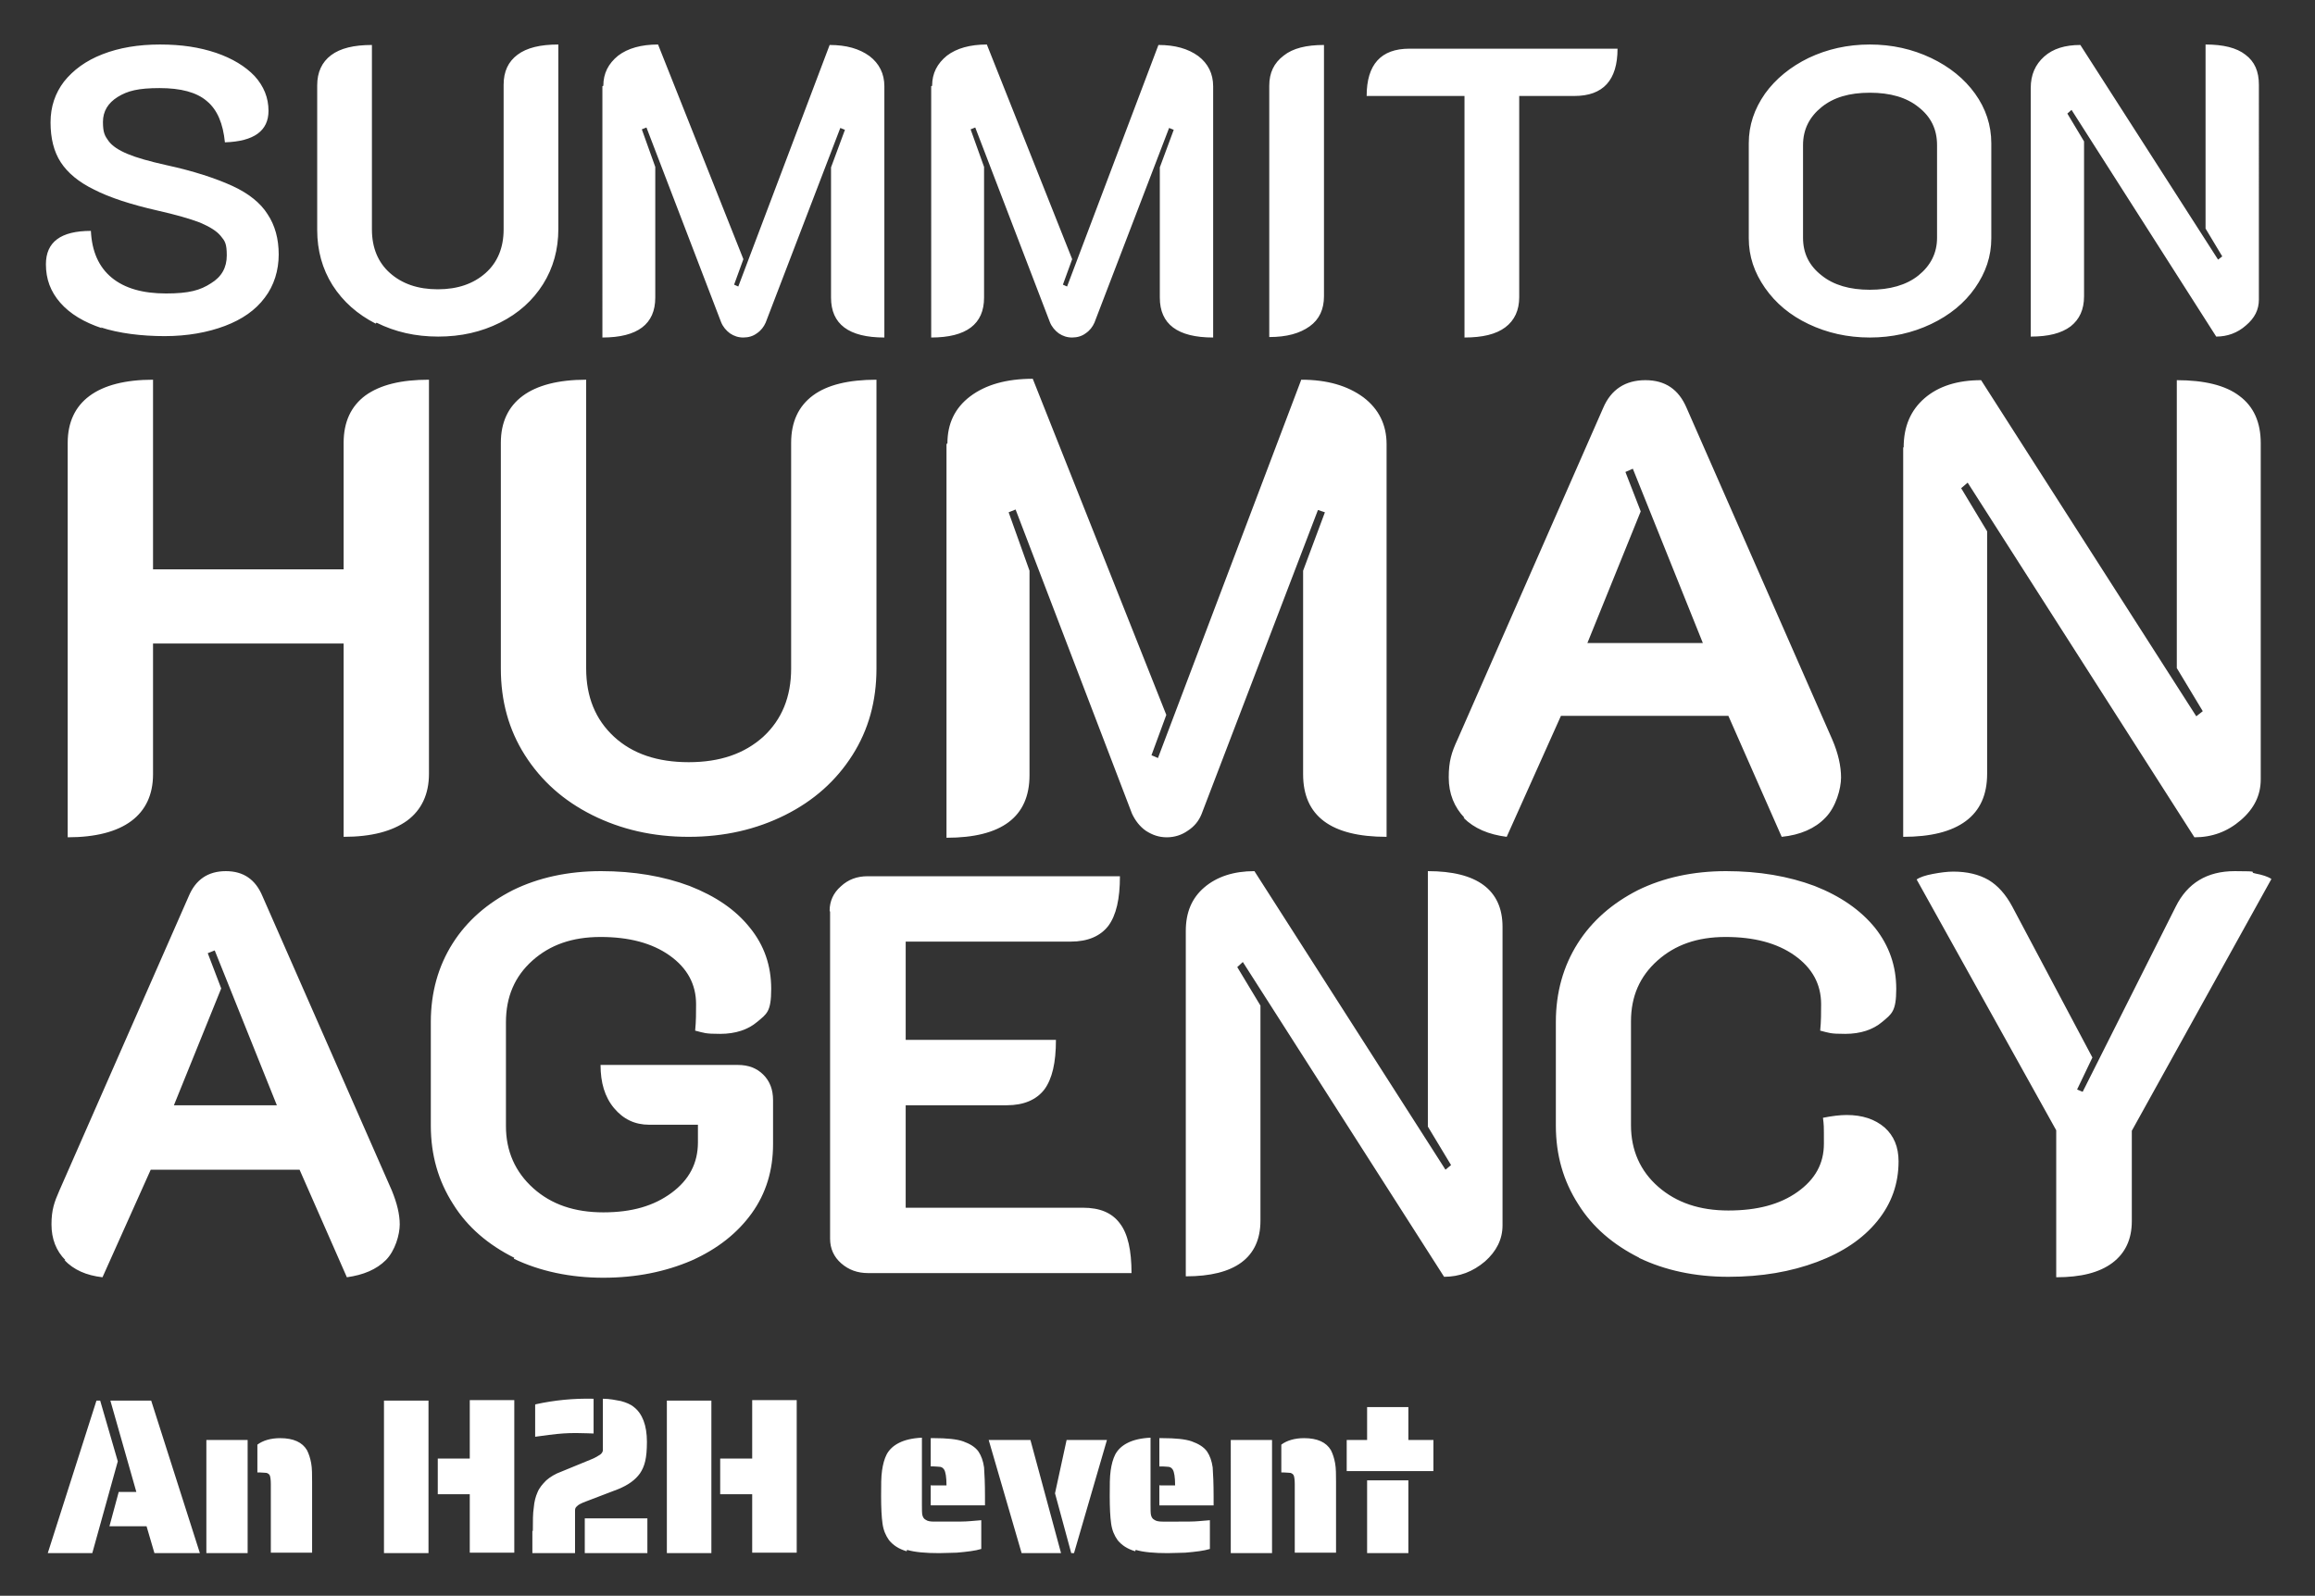
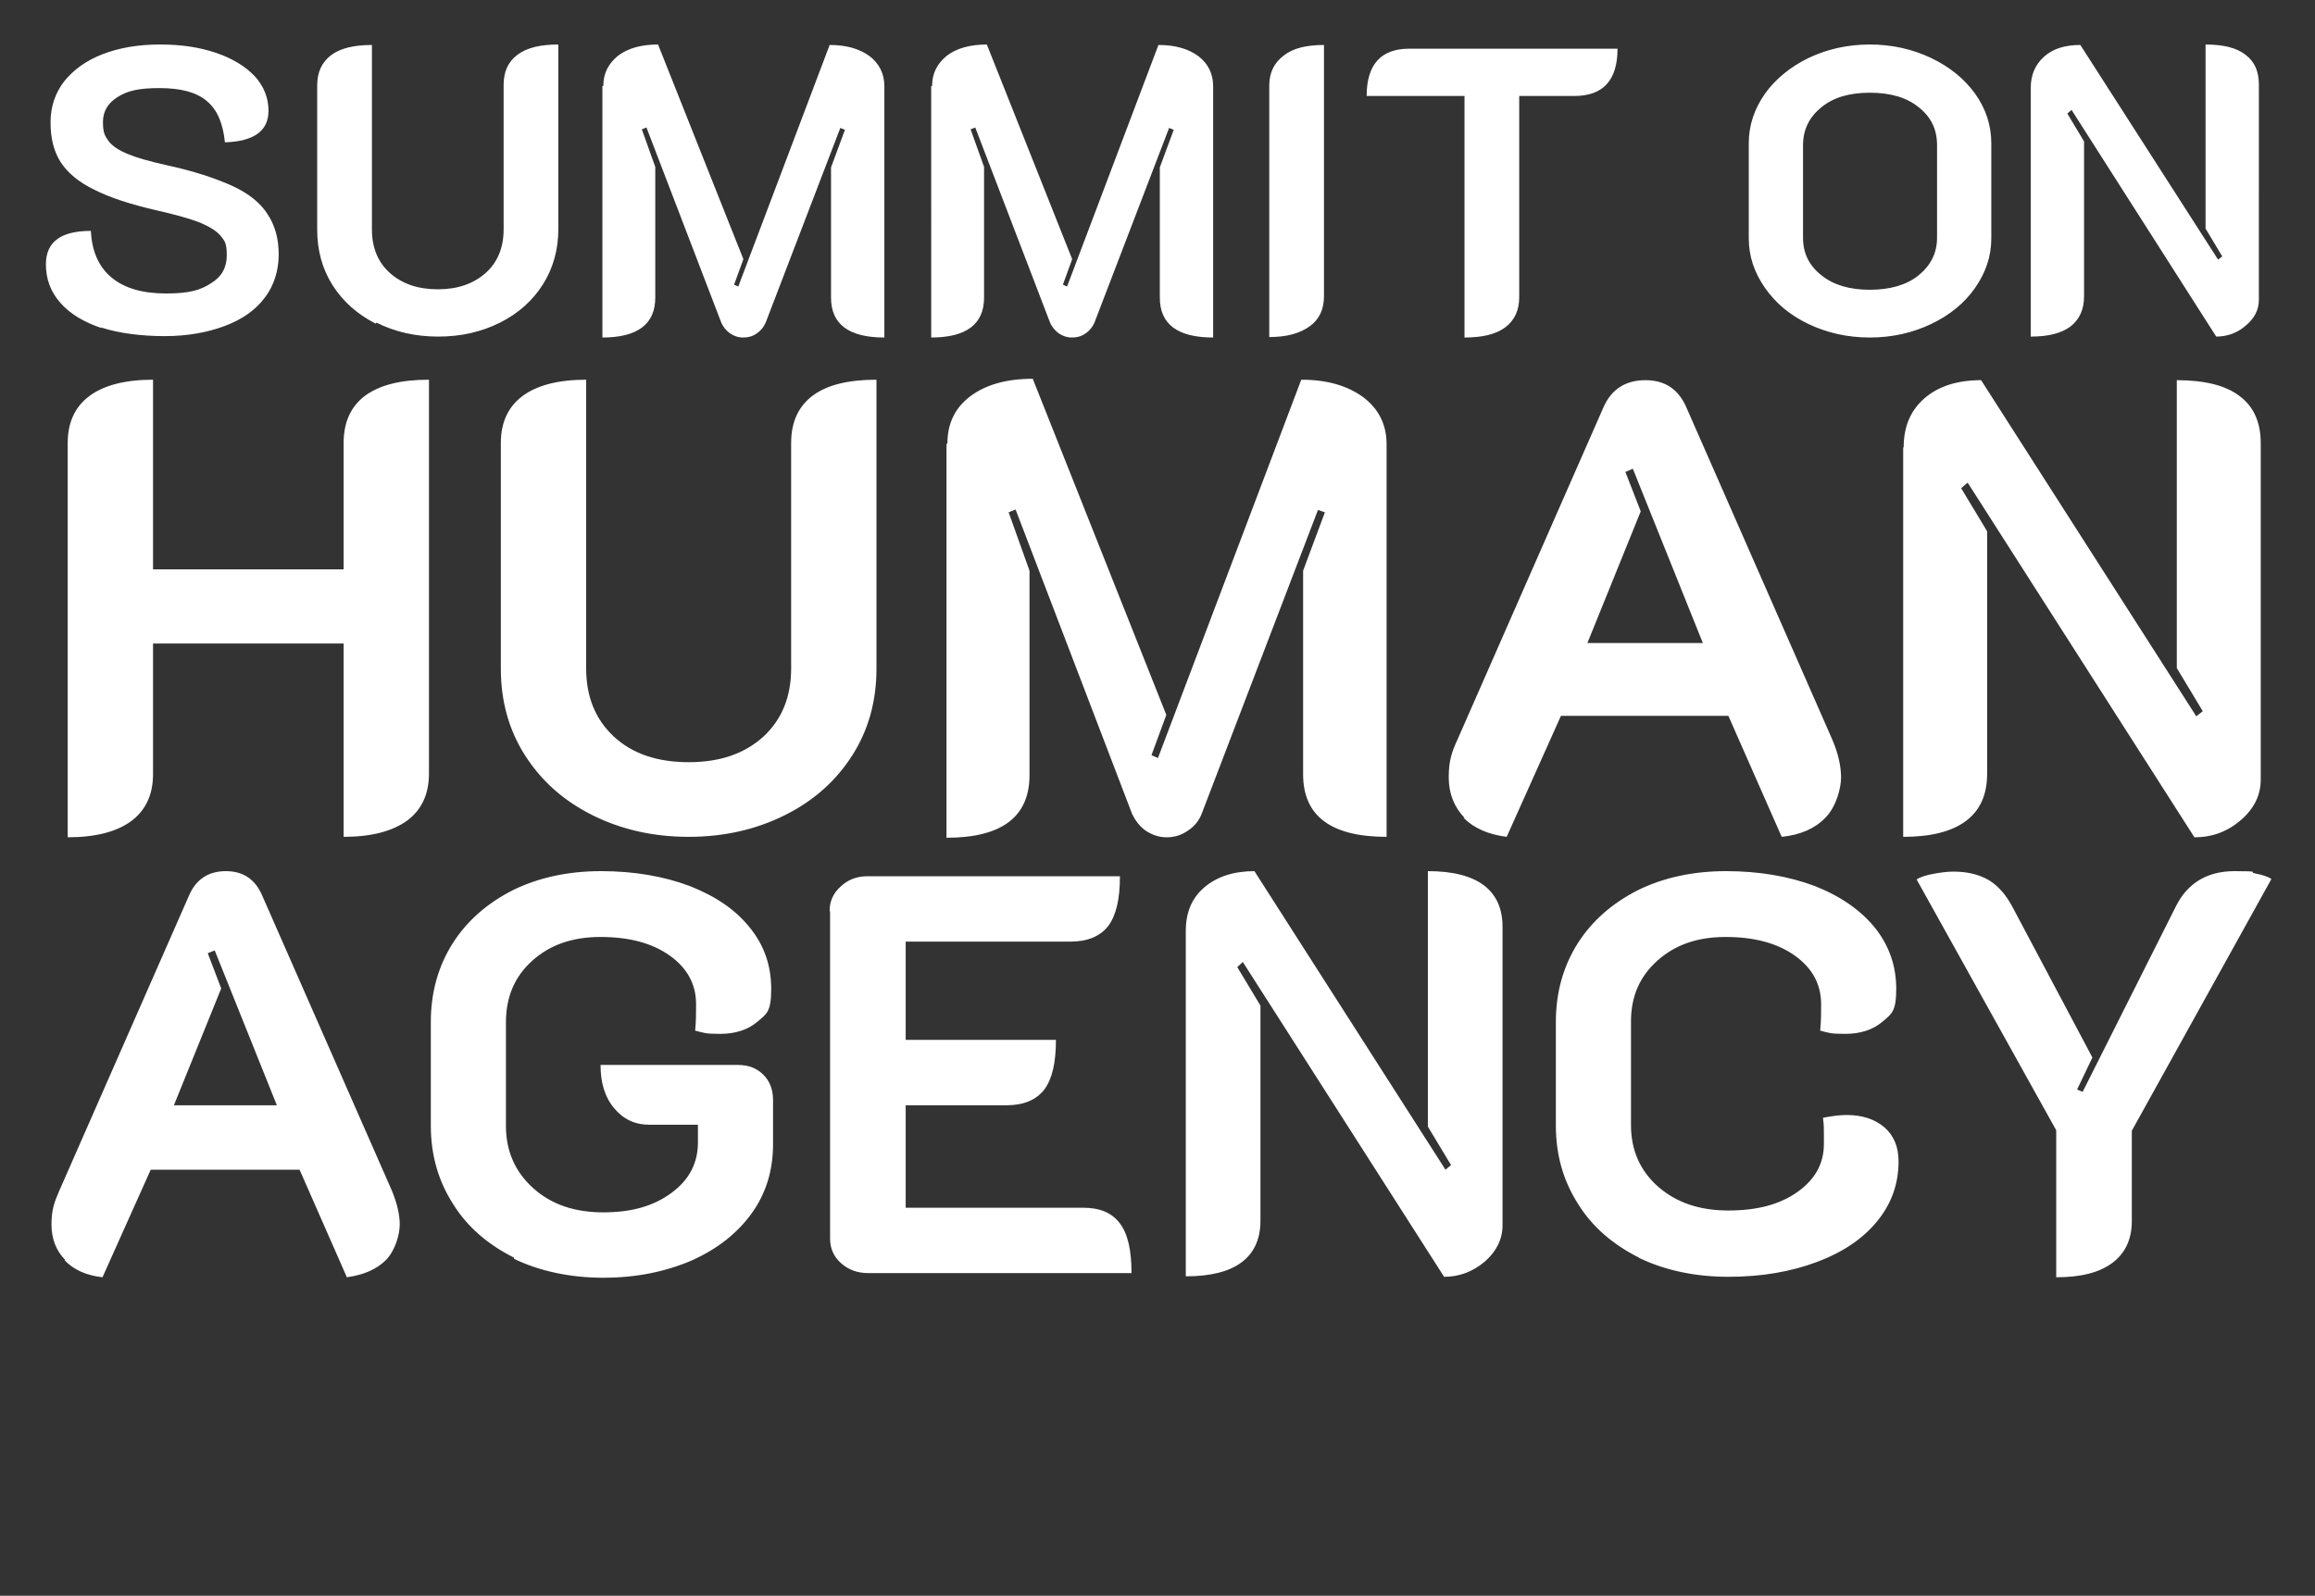
<svg xmlns="http://www.w3.org/2000/svg" role="img" viewBox="157.40 110.40 499.20 344.20">
  <rect x="157.40" y="110.40" width="499.20" height="344.20" fill="#333333" stroke="none" />
  <title>SOHA logo_SOHA H2H White.svg</title>
  <defs>
    <style>.st0{fill:#fff}</style>
  </defs>
  <path d="M179.4 181.2c-3.9-1.3-6.9-3.1-9-5.5-2.1-2.4-3.1-5.1-3.1-8.3 0-4.8 3.2-7.2 9.7-7.2.2 4.4 1.7 7.8 4.5 10.1s6.7 3.4 11.7 3.4 7.4-.7 9.7-2.2c2.3-1.4 3.4-3.4 3.4-6s-.4-3.1-1.3-4.2-2.4-2-4.5-2.9c-2.1-.8-5.2-1.7-9.2-2.6-5.7-1.3-10.3-2.8-13.6-4.5-3.3-1.6-5.7-3.6-7.2-5.9-1.5-2.3-2.2-5.2-2.2-8.6s1-6.3 2.9-8.8c2-2.5 4.7-4.5 8.3-5.9 3.6-1.4 7.7-2.1 12.4-2.1s8.5.6 12.1 1.8c3.5 1.2 6.3 2.9 8.3 5 2 2.2 3 4.7 3 7.5 0 4.3-3.1 6.6-9.4 6.8-.4-4-1.6-7-3.9-8.9-2.2-1.9-5.6-2.8-10.2-2.8s-6.9.6-9 1.9c-2.1 1.3-3.2 3.1-3.2 5.4s.4 3 1.2 4.1c.8 1.1 2.2 2 4.1 2.8 1.9.8 4.7 1.6 8.3 2.4 6 1.3 10.8 2.9 14.3 4.5s6.1 3.7 7.6 6.1c1.6 2.4 2.4 5.3 2.4 8.7s-1 6.7-3 9.3c-2 2.7-4.9 4.7-8.6 6.1-3.7 1.4-8.1 2.2-13 2.2s-9.9-.6-13.8-1.9zm59-1c-3.9-2-7-4.7-9.3-8.3-2.2-3.5-3.3-7.5-3.3-11.9v-31.2c0-2.8 1-5 3-6.5s4.9-2.2 8.8-2.2v39.8c0 3.9 1.3 7.1 3.9 9.4 2.6 2.3 6 3.5 10.3 3.5s7.7-1.2 10.3-3.5c2.6-2.3 3.9-5.5 3.9-9.4v-31.2c0-2.9 1-5 3-6.5s4.9-2.2 8.8-2.2v39.8c0 4.4-1.1 8.4-3.3 11.9-2.2 3.5-5.3 6.3-9.3 8.3-4 2-8.4 3-13.3 3s-9.3-1-13.3-3zm49.1-51.3c0-2.7 1.1-4.8 3.2-6.5 2.1-1.6 5-2.4 8.6-2.4l18.4 46.3-2 5.5.9.4 19.7-52.1c3.6 0 6.4.8 8.6 2.4 2.1 1.6 3.2 3.8 3.2 6.5v54.2c-7.7 0-11.5-2.9-11.5-8.6v-28.1l3-8.1-1-.4-16.1 42c-.4.9-1 1.7-1.9 2.3-.8.6-1.8.9-2.9.9s-2-.3-2.9-.9c-.8-.6-1.5-1.4-1.9-2.4l-16.1-42-1 .4 2.9 8.1v28.2c0 5.7-3.8 8.6-11.4 8.6V129zm70.9 0c0-2.7 1.1-4.8 3.2-6.5 2.1-1.6 5-2.4 8.6-2.4l18.4 46.3-2 5.5.9.4 19.7-52.1c3.6 0 6.4.8 8.6 2.4 2.1 1.6 3.2 3.8 3.2 6.5v54.2c-7.7 0-11.5-2.9-11.5-8.6v-28.1l3-8.1-1-.4-16.1 42c-.4.9-1 1.7-1.9 2.3-.8.6-1.8.9-2.9.9s-2-.3-2.9-.9c-.8-.6-1.5-1.4-1.9-2.4l-16.1-42-1 .4 2.9 8.1v28.2c0 5.7-3.8 8.6-11.4 8.6V129zm72.7 0c0-2.8 1-4.9 3.1-6.5 2-1.6 4.9-2.3 8.7-2.3v54.2c0 2.8-1 5-3.1 6.5s-4.9 2.3-8.7 2.3v-54.2zm42.2 2.2h-21.2c0-6.8 3.1-10.2 9.2-10.2h44.9c0 6.8-3.1 10.2-9.3 10.2H485v43.4c0 2.8-1 5-3 6.5s-4.9 2.2-8.8 2.2v-52.1zm74.1 49.2c-4-1.9-7.1-4.5-9.4-7.8-2.3-3.3-3.5-6.8-3.5-10.7v-20.5c0-3.9 1.2-7.4 3.5-10.7 2.3-3.2 5.5-5.8 9.4-7.7 4-1.9 8.4-2.9 13.2-2.9s9.2 1 13.2 2.9 7.2 4.5 9.5 7.7 3.5 6.8 3.5 10.7v20.5c0 3.9-1.2 7.4-3.5 10.7-2.3 3.3-5.5 5.9-9.5 7.8-4 1.9-8.4 2.9-13.2 2.9s-9.2-1-13.2-2.9zm23.7-10.5c2.6-2.1 4-4.8 4-8.1v-20c0-3.4-1.3-6.1-4-8.2-2.6-2.1-6.1-3.1-10.5-3.1s-7.8 1-10.4 3.1c-2.6 2.1-4 4.8-4 8.2v20c0 3.3 1.3 6 4 8.1 2.6 2.1 6.1 3.1 10.4 3.1s7.9-1 10.5-3.1zm24.2-40.4c0-2.9 1-5.1 2.9-6.8 1.9-1.7 4.5-2.5 7.8-2.5l29.7 46.3.9-.7-3.6-6V120c3.8 0 6.7.7 8.6 2.2 2 1.5 2.9 3.6 2.9 6.5V175c0 2.2-.9 4-2.8 5.6-1.8 1.6-4 2.4-6.4 2.4l-31.2-48.9-.9.8 3.6 6v33.4c0 2.9-1 5-2.9 6.5-2 1.5-4.8 2.2-8.6 2.2v-53.7zM172 205.9c0-4.4 1.6-7.8 4.7-10.1s7.7-3.5 13.7-3.5v40.9h41.1v-27.3c0-4.5 1.6-7.9 4.7-10.2 3.2-2.3 7.7-3.4 13.7-3.4v85c0 4.4-1.6 7.8-4.7 10.1-3.2 2.3-7.7 3.5-13.7 3.5v-41.7h-41.1v28.2c0 4.4-1.6 7.8-4.7 10.1S178 291 172 291v-85zm113.1 80.3c-6.2-3.1-11-7.4-14.5-12.9s-5.2-11.7-5.2-18.7v-48.7c0-4.4 1.6-7.8 4.7-10.1s7.7-3.5 13.7-3.5v62.3c0 6.1 2 11 6 14.7 4 3.7 9.4 5.5 16.1 5.5s12-1.8 16.1-5.5c4-3.7 6-8.6 6-14.7v-48.7c0-4.5 1.6-7.9 4.7-10.2 3.1-2.3 7.7-3.4 13.7-3.4v62.3c0 7-1.7 13.2-5.2 18.7s-8.3 9.8-14.5 12.9c-6.2 3.1-13.1 4.7-20.8 4.7s-14.6-1.6-20.8-4.7zm76.6-80.2c0-4.2 1.6-7.6 4.9-10.1 3.3-2.5 7.8-3.8 13.5-3.8l28.8 72.5-3.2 8.7 1.4.6 30.9-81.6c5.6 0 10 1.3 13.4 3.8 3.3 2.5 5 5.9 5 10.1v84.7c-12 0-18-4.5-18-13.5v-43.9l4.7-12.6-1.5-.5-25.1 65.6c-.6 1.5-1.6 2.7-3 3.6-1.3.9-2.8 1.4-4.5 1.4s-3.1-.5-4.5-1.4c-1.3-.9-2.3-2.2-3-3.7l-25.1-65.6-1.5.6 4.5 12.6v44.1c0 9-6 13.5-17.9 13.5v-84.9zm111.5 80.8c-2.2-2.3-3.4-5.2-3.4-8.7s.6-5.4 1.9-8.2l31.4-71.5c1.7-4 4.8-6 9.1-6s7.2 2 8.9 6l31.4 71.5c1.3 3 1.9 5.8 1.9 8.2s-1.1 6.4-3.4 8.7c-2.2 2.3-5.4 3.7-9.4 4.1l-11.5-26.1H494l-11.7 26.1c-3.9-.5-7-1.8-9.3-4.1zm51.4-37.7l-15.1-37.6-1.6.7 3.3 8.5-11.5 28.4h25zm43.3-42.2c0-4.5 1.5-8 4.5-10.6 3-2.6 7.1-3.9 12.2-3.9l46.4 72.5 1.4-1.1-5.6-9.3v-62.1c5.9 0 10.5 1.1 13.5 3.4 3.1 2.3 4.6 5.7 4.6 10.2v72.5c0 3.4-1.4 6.3-4.3 8.8-2.9 2.5-6.2 3.7-10 3.7l-48.9-76.5-1.4 1.2 5.6 9.3v52.3c0 4.5-1.5 7.9-4.6 10.2-3.1 2.3-7.6 3.4-13.5 3.4v-84zM171.5 382.2c-2-2-3-4.6-3-7.7s.6-4.8 1.7-7.3l27.9-63.5c1.5-3.6 4.2-5.4 8-5.4s6.4 1.8 7.9 5.4l27.9 63.5c1.1 2.7 1.7 5.1 1.7 7.3s-1 5.7-3 7.7-4.8 3.2-8.4 3.7L222 362.7h-32.1l-10.4 23.2c-3.5-.4-6.2-1.6-8.2-3.7zm45.6-33.4l-13.4-33.4-1.5.6 2.9 7.6-10.2 25.2h22.2zm51.2 32.9c-5.6-2.8-10.1-6.6-13.2-11.6-3.2-5-4.8-10.6-4.8-16.9v-22.4c0-6.3 1.6-12 4.7-16.9 3.1-4.9 7.5-8.7 13-11.5 5.5-2.7 11.9-4.1 19-4.1s13.5 1.1 19.1 3.2c5.6 2.2 9.9 5.1 13 9 3.1 3.8 4.6 8.2 4.6 13.2s-1 5.4-3 7.1c-2 1.7-4.7 2.6-8 2.6s-3.4-.2-5.4-.7c.2-2 .2-3.9.2-5.7 0-4.3-1.9-7.8-5.7-10.5-3.8-2.7-8.8-4-14.9-4s-10.9 1.7-14.7 5.1c-3.8 3.4-5.7 7.8-5.7 13.3v22.4c0 5.4 2 9.9 5.9 13.4 3.9 3.5 8.9 5.2 15.1 5.2s10.9-1.4 14.7-4.2 5.7-6.4 5.7-10.9V353h-10.5c-3.1 0-5.6-1.2-7.6-3.6-2-2.4-2.9-5.5-2.9-9.3h29.6c2.3 0 4.1.7 5.5 2.1 1.4 1.4 2.1 3.2 2.1 5.5v9.5c0 5.6-1.5 10.6-4.6 14.9-3.1 4.3-7.4 7.7-13 10.2-5.6 2.4-11.9 3.7-19 3.7s-13.7-1.4-19.3-4.1zm68-74.9c0-2 .8-3.8 2.4-5.2 1.6-1.5 3.5-2.2 5.8-2.2h54.4c0 4.9-.8 8.4-2.5 10.7-1.7 2.2-4.4 3.4-8.1 3.4h-35.6v21.2h32.4c0 4.9-.8 8.4-2.5 10.7-1.7 2.2-4.4 3.4-8.1 3.4h-21.8v22.1h38.2c3.7 0 6.3 1.1 8 3.4 1.7 2.2 2.5 5.8 2.5 10.7h-56.8c-2.3 0-4.2-.7-5.8-2.1-1.6-1.4-2.4-3.2-2.4-5.3v-70.5zm76.8 4.4c0-4 1.3-7.1 4-9.4 2.7-2.3 6.3-3.5 10.8-3.5l41.2 64.4 1.2-1-5-8.3v-55.1c5.3 0 9.3 1 12 3 2.7 2 4.1 5 4.1 9v64.4c0 3-1.3 5.6-3.8 7.8-2.6 2.2-5.5 3.3-8.8 3.3l-43.4-67.9-1.2 1.1 5 8.3v46.4c0 4-1.4 7-4.1 9-2.7 2-6.7 3-12 3v-74.6zm97.8 70.5c-5.6-2.8-10.1-6.6-13.2-11.6-3.2-5-4.8-10.6-4.8-16.9v-22.4c0-6.3 1.6-12 4.7-16.9 3.1-4.9 7.5-8.7 13-11.5 5.5-2.7 11.9-4.1 19-4.1s13.5 1.1 19.1 3.2c5.6 2.2 9.9 5.2 13 9 3.1 3.9 4.6 8.3 4.6 13.2s-1 5.4-3 7.1c-2 1.7-4.7 2.6-8 2.6s-3.4-.2-5.4-.7c.2-2 .2-3.9.2-5.7 0-4.3-1.9-7.8-5.7-10.5-3.8-2.7-8.8-4-14.9-4s-10.9 1.7-14.7 5.1c-3.8 3.4-5.7 7.7-5.7 13.1v22.4c0 5.4 2 9.9 5.9 13.3s8.9 5.1 15.1 5.1 11.1-1.3 14.9-4c3.8-2.7 5.7-6.1 5.7-10.4s0-3.8-.2-5.6c2-.4 3.7-.6 5.1-.6 3.4 0 6.1.9 8.2 2.7 2 1.8 3 4.2 3 7.3 0 4.8-1.5 9.1-4.6 12.9-3.1 3.8-7.4 6.7-13 8.8-5.6 2.1-11.9 3.2-19.1 3.2s-13.7-1.4-19.3-4.1zm89.9-27.5l-30.1-54.1c.7-.5 1.9-.9 3.5-1.2 1.6-.3 3.1-.5 4.4-.5 3 0 5.5.6 7.6 1.8 2 1.2 3.7 3.1 5.1 5.7l17.3 32.6-3.3 6.9 1.2.5 20.1-40c2.5-5 6.7-7.6 12.7-7.6s2.8.2 4.4.5c1.6.3 2.8.7 3.5 1.2l-30.1 54.3v19.5c0 3.9-1.4 6.9-4.2 9-2.8 2.1-6.8 3.1-12.1 3.1v-31.7z" class="st0" />
-   <path d="M178.2 412.5h.8l3.8 13.1-5.5 19.8h-9.6l10.5-32.9zm10.8 27.1h-8l2-7.4h3.8l-5.6-19.7h8.8l10.5 32.9h-9.8l-1.7-5.8zm12.9-18.6h8.9v24.4h-8.9V421zm13.9 12.9v-3.4c0-.9-.1-1.5-.2-1.8-.1-.3-.4-.5-.7-.6-.3 0-.8-.1-1.5-.1h-.5v-6c1.2-.9 2.9-1.4 4.9-1.4 2.9 0 4.8.9 5.8 2.6.4.8.7 1.7.9 2.8.2 1.1.2 2.5.2 4v15.3h-8.9v-11.5zm24.4-21.4h9.6v32.9h-9.6v-32.9zm18.5 20.2h-6.9V425h6.9v-12.6h9.6v32.9h-9.6v-12.7zm13.6 7.9c0-2.1 0-3.8.2-5 .1-1.3.4-2.4.8-3.3.4-1 1.1-1.8 1.9-2.6.8-.7 1.9-1.4 3.3-1.9l5.6-2.3c.7-.3 1.3-.5 1.8-.8s.9-.5 1.1-.7c.2-.2.4-.5.4-.8V412.1c1.5 0 2.8.3 3.9.5 1.1.3 2.1.7 2.8 1.3 1.8 1.4 2.8 3.9 2.8 7.5s-.5 5.3-1.5 6.8c-1 1.4-2.5 2.5-4.7 3.4l-6.8 2.6c-.6.2-1 .4-1.4.6-.4.2-.6.4-.8.6-.2.2-.3.4-.3.8v9.2h-9.2v-4.8zm.6-27.3c4.1-.9 8.2-1.3 12.5-1.2v7.5c-.6 0-1.9-.1-3.8-.1s-3.5.1-5.8.4l-3 .4v-6.9zm10.6 24.6H297v7.5h-13.5v-7.5zm17.7-25.4h9.6v32.9h-9.6v-32.9zm18.4 20.2h-6.9V425h6.9v-12.6h9.6v32.9h-9.6v-12.7zm33.3 12.3c-1.7-.5-2.9-1.3-3.8-2.4-.7-1-1.2-2.1-1.4-3.6-.2-1.4-.3-3.4-.3-5.9s0-4.1.2-5.5c.2-1.4.5-2.5 1-3.5.6-1.1 1.5-1.9 2.7-2.5s2.8-1 4.9-1.1v14.4c0 1.1 0 1.9.1 2.3s.3.8.7 1c.4.3 1 .4 1.8.4h3.3c2 0 3.5 0 4.5-.1l2.4-.2v6.2c-1.3.4-3 .6-5.3.8-1.1 0-2.4.1-3.8.1-2.9 0-5.2-.2-6.9-.7zm5.3-14.2h3.3c0-1.8-.2-2.9-.5-3.4-.2-.3-.4-.5-.8-.6-.3 0-.8-.1-1.4-.1h-.7v-6.1h.7c2.7 0 4.9.2 6.3.7s2.6 1.2 3.3 2.2c.6.9 1 2 1.2 3.4.1 1.4.2 3.5.2 6.3v1.9h-11.7v-4.4zm12.4-9.8h9l6.6 24.4h-8.5l-7.1-24.4zm14.3 11.5l2.5-11.5h8.7l-7.1 24.4h-.6l-3.5-12.9zm17.3 12.5c-1.7-.5-2.9-1.3-3.8-2.4-.7-1-1.2-2.1-1.4-3.6-.2-1.4-.3-3.4-.3-5.9s0-4.1.2-5.5c.2-1.4.5-2.5 1-3.5.6-1.1 1.5-1.9 2.7-2.5s2.8-1 4.9-1.1v14.4c0 1.1 0 1.9.1 2.3s.3.8.7 1c.4.3 1 .4 1.8.4h3.3c2 0 3.5 0 4.5-.1l2.4-.2v6.2c-1.3.4-3 .6-5.3.8-1.1 0-2.4.1-3.8.1-2.9 0-5.2-.2-6.9-.7zm5.3-14.2h3.3c0-1.8-.2-2.9-.5-3.4-.2-.3-.4-.5-.8-.6-.3 0-.8-.1-1.4-.1h-.7v-6.1h.7c2.7 0 4.9.2 6.3.7s2.6 1.2 3.3 2.2c.6.9 1 2 1.2 3.4.1 1.4.2 3.5.2 6.3v1.9h-11.7v-4.4zm15.3-9.8h8.9v24.4h-8.9V421zm13.8 12.9v-3.4c0-.9-.1-1.5-.2-1.8-.1-.3-.4-.5-.7-.6-.3 0-.8-.1-1.5-.1h-.5v-6c1.2-.9 2.9-1.4 4.9-1.4 2.9 0 4.8.9 5.8 2.6.4.8.7 1.7.9 2.8.2 1.1.2 2.5.2 4v15.3h-8.9v-11.5zm11.1-12.9h4.5v-7.1h8.9v7.1h5.4v6.7h-18.7V421zm4.5 8.7h8.9v15.7h-8.9v-15.7z" class="st0" />
</svg>